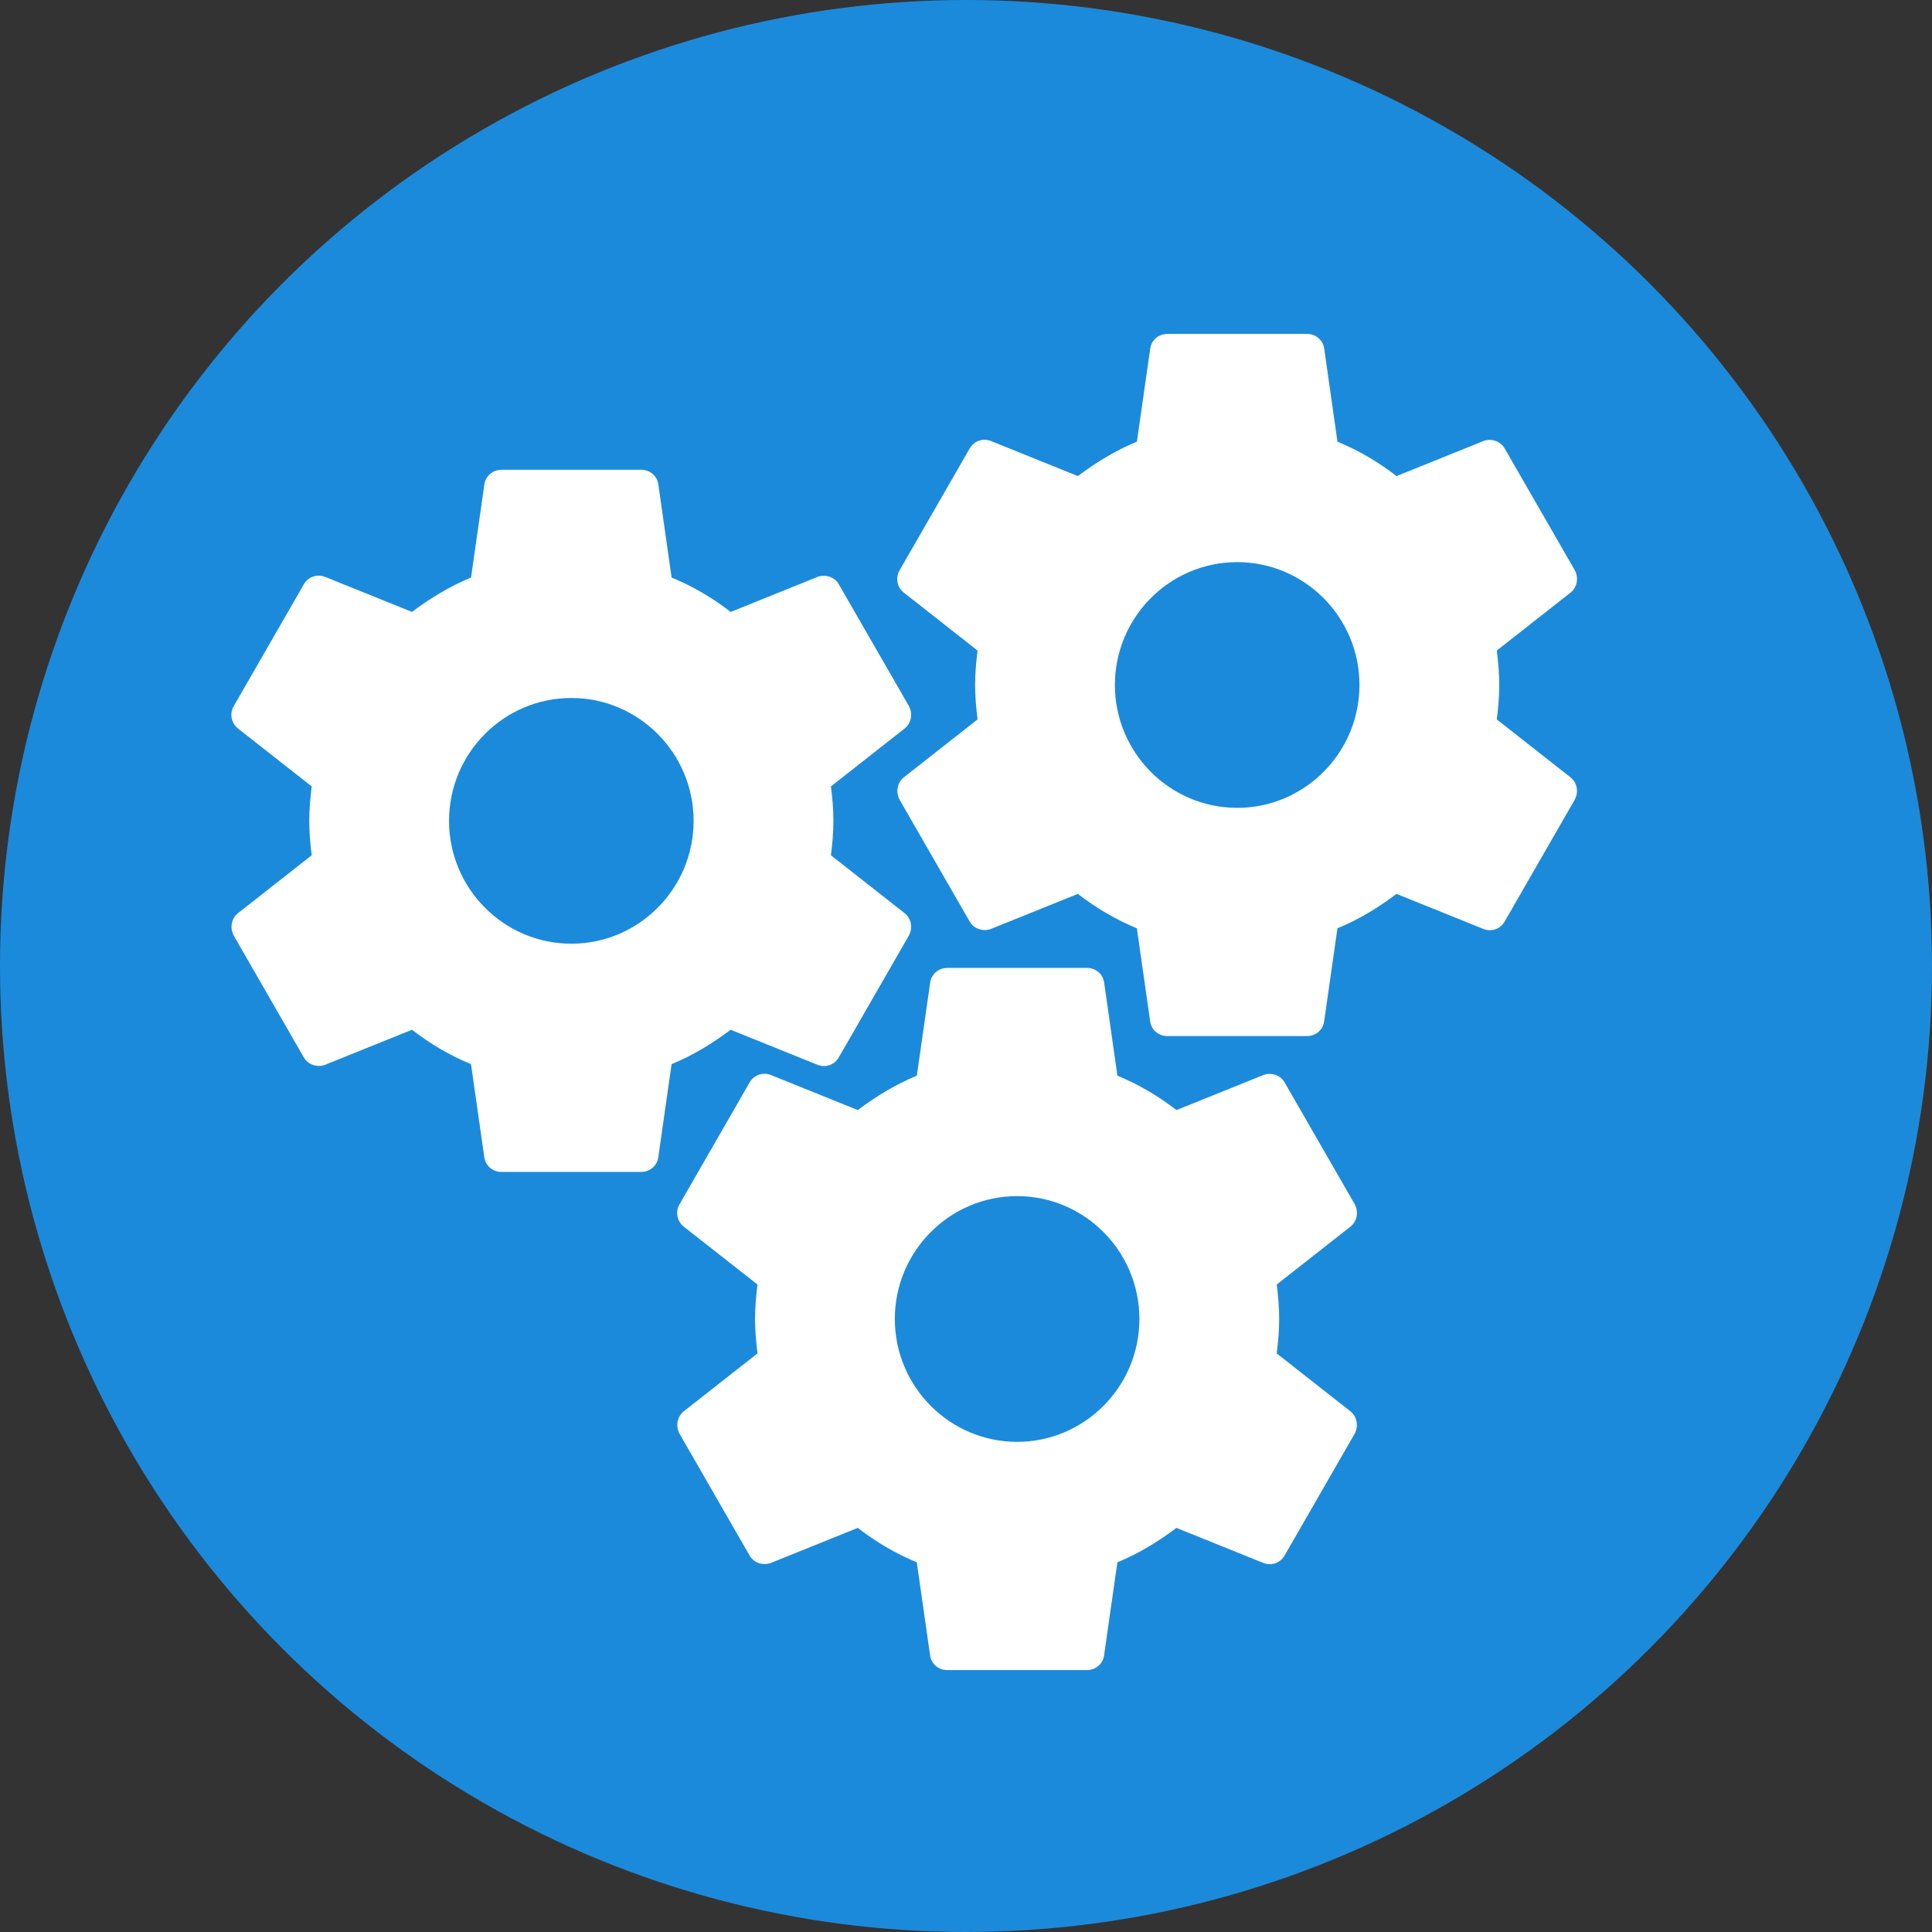
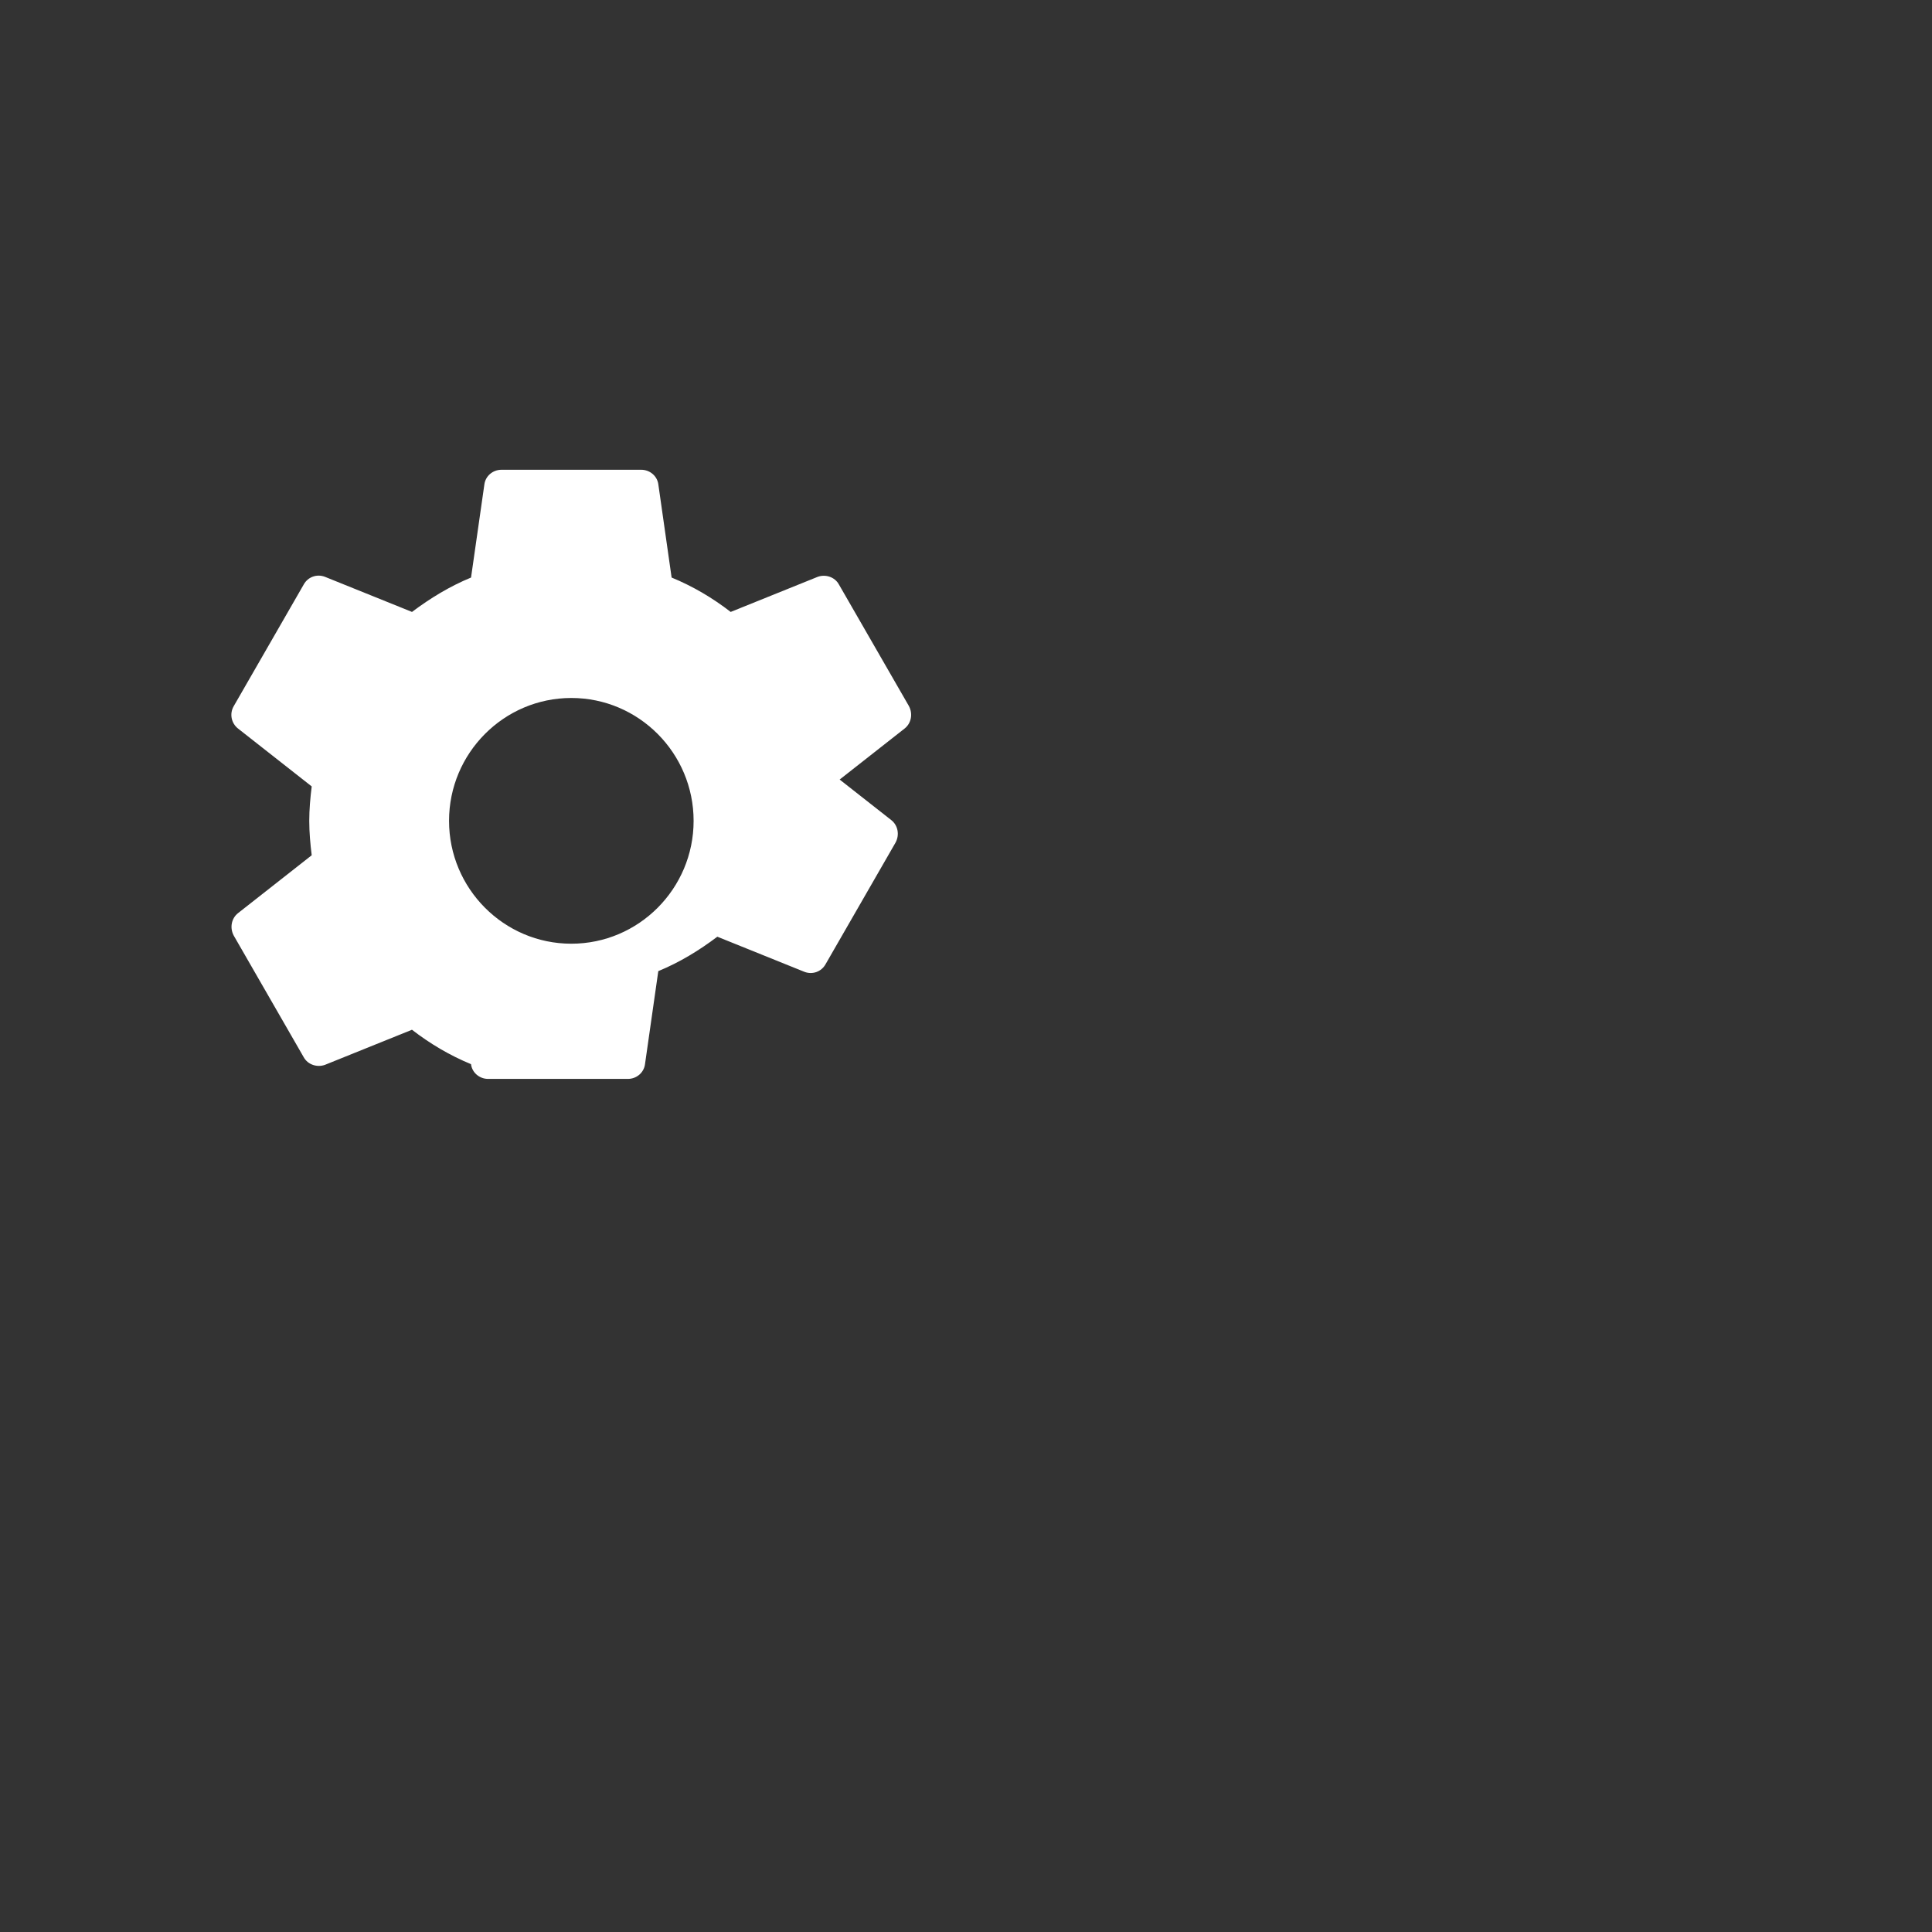
<svg xmlns="http://www.w3.org/2000/svg" xmlns:ns1="http://www.inkscape.org/namespaces/inkscape" xmlns:ns2="http://sodipodi.sourceforge.net/DTD/sodipodi-0.dtd" width="170" height="170" version="1.1" viewBox="0 0 170 170" id="svg2" ns1:version="0.91 r13725" ns2:docname="Servicio tecnico.svg">
  <rect x="0" y="0" width="170" height="170" fill="#333333" stroke="none" />
  <ns2:namedview pagecolor="#ffffff" bordercolor="#666666" borderopacity="1" objecttolerance="10" gridtolerance="10" guidetolerance="10" ns1:pageopacity="0" ns1:pageshadow="2" ns1:window-width="1301" ns1:window-height="744" id="namedview26" showgrid="false" ns1:zoom="2.36" ns1:cx="-1.9599149" ns1:cy="84.333881" ns1:window-x="65" ns1:window-y="24" ns1:window-maximized="1" ns1:current-layer="svg2" />
  <defs id="defs4">
    <mask id="d" maskUnits="userSpaceOnUse">
      <circle cx="400" cy="400" r="400" style="color:#000000;isolation:auto;mix-blend-mode:normal;solid-color:#000000;fill:#ffffff;fill-rule:evenodd;stroke-width:0;color-rendering:auto;image-rendering:auto;shape-rendering:auto" id="circle7" />
    </mask>
    <linearGradient id="c" x1="396.69" x2="120.88" y1="452.81" y2="728.62" gradientUnits="userSpaceOnUse">
      <stop stop-opacity=".42" offset="0" id="stop10" />
      <stop stop-opacity="0" offset="1" id="stop12" />
    </linearGradient>
  </defs>
-   <circle cx="85" cy="85" style="color:#000000;isolation:auto;mix-blend-mode:normal;solid-color:#000000;fill:#1c8adb;fill-rule:evenodd;stroke-width:0;color-rendering:auto;image-rendering:auto;shape-rendering:auto" id="circle14" r="85" />
  <g style="fill:#ffffff;stroke:none;stroke-opacity:1" id="g4148" transform="matrix(2.805,0,0,2.825,16.814,40.929)">
-     <path id="path4" d="M 0,0 24,0 24,24 0,24 Z" ns1:connector-curvature="0" style="fill:none;stroke:none;stroke-opacity:1" />
-     <path ns1:connector-curvature="0" style="fill:#ffffff;fill-opacity:1;stroke:none;stroke-opacity:1" id="path6" d="m 20.072,12.15 c 0.044,-0.35 0.077,-0.7 0.077,-1.072 0,-0.372 -0.033,-0.722 -0.077,-1.072 l 2.313,-1.804 c 0.208,-0.164 0.263,-0.459 0.132,-0.7 L 20.324,3.72 C 20.193,3.479 19.897,3.391 19.656,3.479 L 16.927,4.572 C 16.357,4.135 15.743,3.774 15.074,3.501 L 14.658,0.603 C 14.625,0.341 14.395,0.144 14.121,0.144 l -4.384,0 c -0.274,0 -0.504,0.197 -0.537,0.459 L 8.782,3.501 C 8.114,3.774 7.5,4.146 6.93,4.572 l -2.729,-1.093 c -0.252,-0.098 -0.537,0 -0.669,0.241 L 1.34,7.503 C 1.197,7.744 1.263,8.039 1.471,8.203 l 2.313,1.804 c -0.044,0.35 -0.077,0.711 -0.077,1.072 0,0.361 0.033,0.722 0.077,1.072 l -2.313,1.804 c -0.208,0.164 -0.263,0.459 -0.132,0.7 l 2.192,3.783 c 0.132,0.241 0.427,0.328 0.669,0.241 l 2.729,-1.093 c 0.57,0.437 1.184,0.798 1.852,1.072 l 0.417,2.898 c 0.033,0.262 0.263,0.459 0.537,0.459 l 4.384,0 c 0.274,0 0.504,-0.197 0.537,-0.459 l 0.417,-2.898 c 0.669,-0.273 1.282,-0.645 1.852,-1.072 l 2.729,1.093 c 0.252,0.098 0.537,0 0.669,-0.241 l 2.192,-3.783 c 0.132,-0.241 0.077,-0.536 -0.132,-0.7 l -2.313,-1.804 z m -8.144,2.756 c -2.115,0 -3.836,-1.717 -3.836,-3.827 0,-2.11 1.721,-3.827 3.836,-3.827 2.115,0 3.836,1.717 3.836,3.827 0,2.11 -1.721,3.827 -3.836,3.827 z" />
+     <path ns1:connector-curvature="0" style="fill:#ffffff;fill-opacity:1;stroke:none;stroke-opacity:1" id="path6" d="m 20.072,12.15 c 0.044,-0.35 0.077,-0.7 0.077,-1.072 0,-0.372 -0.033,-0.722 -0.077,-1.072 l 2.313,-1.804 c 0.208,-0.164 0.263,-0.459 0.132,-0.7 L 20.324,3.72 C 20.193,3.479 19.897,3.391 19.656,3.479 L 16.927,4.572 C 16.357,4.135 15.743,3.774 15.074,3.501 L 14.658,0.603 C 14.625,0.341 14.395,0.144 14.121,0.144 l -4.384,0 c -0.274,0 -0.504,0.197 -0.537,0.459 L 8.782,3.501 C 8.114,3.774 7.5,4.146 6.93,4.572 l -2.729,-1.093 c -0.252,-0.098 -0.537,0 -0.669,0.241 L 1.34,7.503 C 1.197,7.744 1.263,8.039 1.471,8.203 l 2.313,1.804 c -0.044,0.35 -0.077,0.711 -0.077,1.072 0,0.361 0.033,0.722 0.077,1.072 l -2.313,1.804 c -0.208,0.164 -0.263,0.459 -0.132,0.7 l 2.192,3.783 c 0.132,0.241 0.427,0.328 0.669,0.241 l 2.729,-1.093 c 0.57,0.437 1.184,0.798 1.852,1.072 c 0.033,0.262 0.263,0.459 0.537,0.459 l 4.384,0 c 0.274,0 0.504,-0.197 0.537,-0.459 l 0.417,-2.898 c 0.669,-0.273 1.282,-0.645 1.852,-1.072 l 2.729,1.093 c 0.252,0.098 0.537,0 0.669,-0.241 l 2.192,-3.783 c 0.132,-0.241 0.077,-0.536 -0.132,-0.7 l -2.313,-1.804 z m -8.144,2.756 c -2.115,0 -3.836,-1.717 -3.836,-3.827 0,-2.11 1.721,-3.827 3.836,-3.827 2.115,0 3.836,1.717 3.836,3.827 0,2.11 -1.721,3.827 -3.836,3.827 z" />
  </g>
  <g style="fill:#ffffff;stroke:none;stroke-opacity:1" id="g4148-3" transform="matrix(2.805,0,0,2.825,56.04,84.761)">
    <path id="path4-5" d="M 0,0 24,0 24,24 0,24 Z" ns1:connector-curvature="0" style="fill:none;stroke:none;stroke-opacity:1" />
-     <path ns1:connector-curvature="0" style="fill:#ffffff;fill-opacity:1;stroke:none;stroke-opacity:1" id="path6-6" d="m 20.072,12.15 c 0.044,-0.35 0.077,-0.7 0.077,-1.072 0,-0.372 -0.033,-0.722 -0.077,-1.072 l 2.313,-1.804 c 0.208,-0.164 0.263,-0.459 0.132,-0.7 L 20.324,3.72 C 20.193,3.479 19.897,3.391 19.656,3.479 L 16.927,4.572 C 16.357,4.135 15.743,3.774 15.074,3.501 L 14.658,0.603 C 14.625,0.341 14.395,0.144 14.121,0.144 l -4.384,0 c -0.274,0 -0.504,0.197 -0.537,0.459 L 8.782,3.501 C 8.114,3.774 7.5,4.146 6.93,4.572 l -2.729,-1.093 c -0.252,-0.098 -0.537,0 -0.669,0.241 L 1.34,7.503 C 1.197,7.744 1.263,8.039 1.471,8.203 l 2.313,1.804 c -0.044,0.35 -0.077,0.711 -0.077,1.072 0,0.361 0.033,0.722 0.077,1.072 l -2.313,1.804 c -0.208,0.164 -0.263,0.459 -0.132,0.7 l 2.192,3.783 c 0.132,0.241 0.427,0.328 0.669,0.241 l 2.729,-1.093 c 0.57,0.437 1.184,0.798 1.852,1.072 l 0.417,2.898 c 0.033,0.262 0.263,0.459 0.537,0.459 l 4.384,0 c 0.274,0 0.504,-0.197 0.537,-0.459 l 0.417,-2.898 c 0.669,-0.273 1.282,-0.645 1.852,-1.072 l 2.729,1.093 c 0.252,0.098 0.537,0 0.669,-0.241 l 2.192,-3.783 c 0.132,-0.241 0.077,-0.536 -0.132,-0.7 l -2.313,-1.804 z m -8.144,2.756 c -2.115,0 -3.836,-1.717 -3.836,-3.827 0,-2.11 1.721,-3.827 3.836,-3.827 2.115,0 3.836,1.717 3.836,3.827 0,2.11 -1.721,3.827 -3.836,3.827 z" />
  </g>
  <g style="fill:#ffffff;stroke:none;stroke-opacity:1" id="g4148-2" transform="matrix(2.805,0,0,2.825,75.404,28.975)">
    <path id="path4-9" d="M 0,0 24,0 24,24 0,24 Z" ns1:connector-curvature="0" style="fill:none;stroke:none;stroke-opacity:1" />
-     <path ns1:connector-curvature="0" style="fill:#ffffff;fill-opacity:1;stroke:none;stroke-opacity:1" id="path6-1" d="m 20.072,12.15 c 0.044,-0.35 0.077,-0.7 0.077,-1.072 0,-0.372 -0.033,-0.722 -0.077,-1.072 l 2.313,-1.804 c 0.208,-0.164 0.263,-0.459 0.132,-0.7 L 20.324,3.72 C 20.193,3.479 19.897,3.391 19.656,3.479 L 16.927,4.572 C 16.357,4.135 15.743,3.774 15.074,3.501 L 14.658,0.603 C 14.625,0.341 14.395,0.144 14.121,0.144 l -4.384,0 c -0.274,0 -0.504,0.197 -0.537,0.459 L 8.782,3.501 C 8.114,3.774 7.5,4.146 6.93,4.572 l -2.729,-1.093 c -0.252,-0.098 -0.537,0 -0.669,0.241 L 1.34,7.503 C 1.197,7.744 1.263,8.039 1.471,8.203 l 2.313,1.804 c -0.044,0.35 -0.077,0.711 -0.077,1.072 0,0.361 0.033,0.722 0.077,1.072 l -2.313,1.804 c -0.208,0.164 -0.263,0.459 -0.132,0.7 l 2.192,3.783 c 0.132,0.241 0.427,0.328 0.669,0.241 l 2.729,-1.093 c 0.57,0.437 1.184,0.798 1.852,1.072 l 0.417,2.898 c 0.033,0.262 0.263,0.459 0.537,0.459 l 4.384,0 c 0.274,0 0.504,-0.197 0.537,-0.459 l 0.417,-2.898 c 0.669,-0.273 1.282,-0.645 1.852,-1.072 l 2.729,1.093 c 0.252,0.098 0.537,0 0.669,-0.241 l 2.192,-3.783 c 0.132,-0.241 0.077,-0.536 -0.132,-0.7 l -2.313,-1.804 z m -8.144,2.756 c -2.115,0 -3.836,-1.717 -3.836,-3.827 0,-2.11 1.721,-3.827 3.836,-3.827 2.115,0 3.836,1.717 3.836,3.827 0,2.11 -1.721,3.827 -3.836,3.827 z" />
  </g>
</svg>